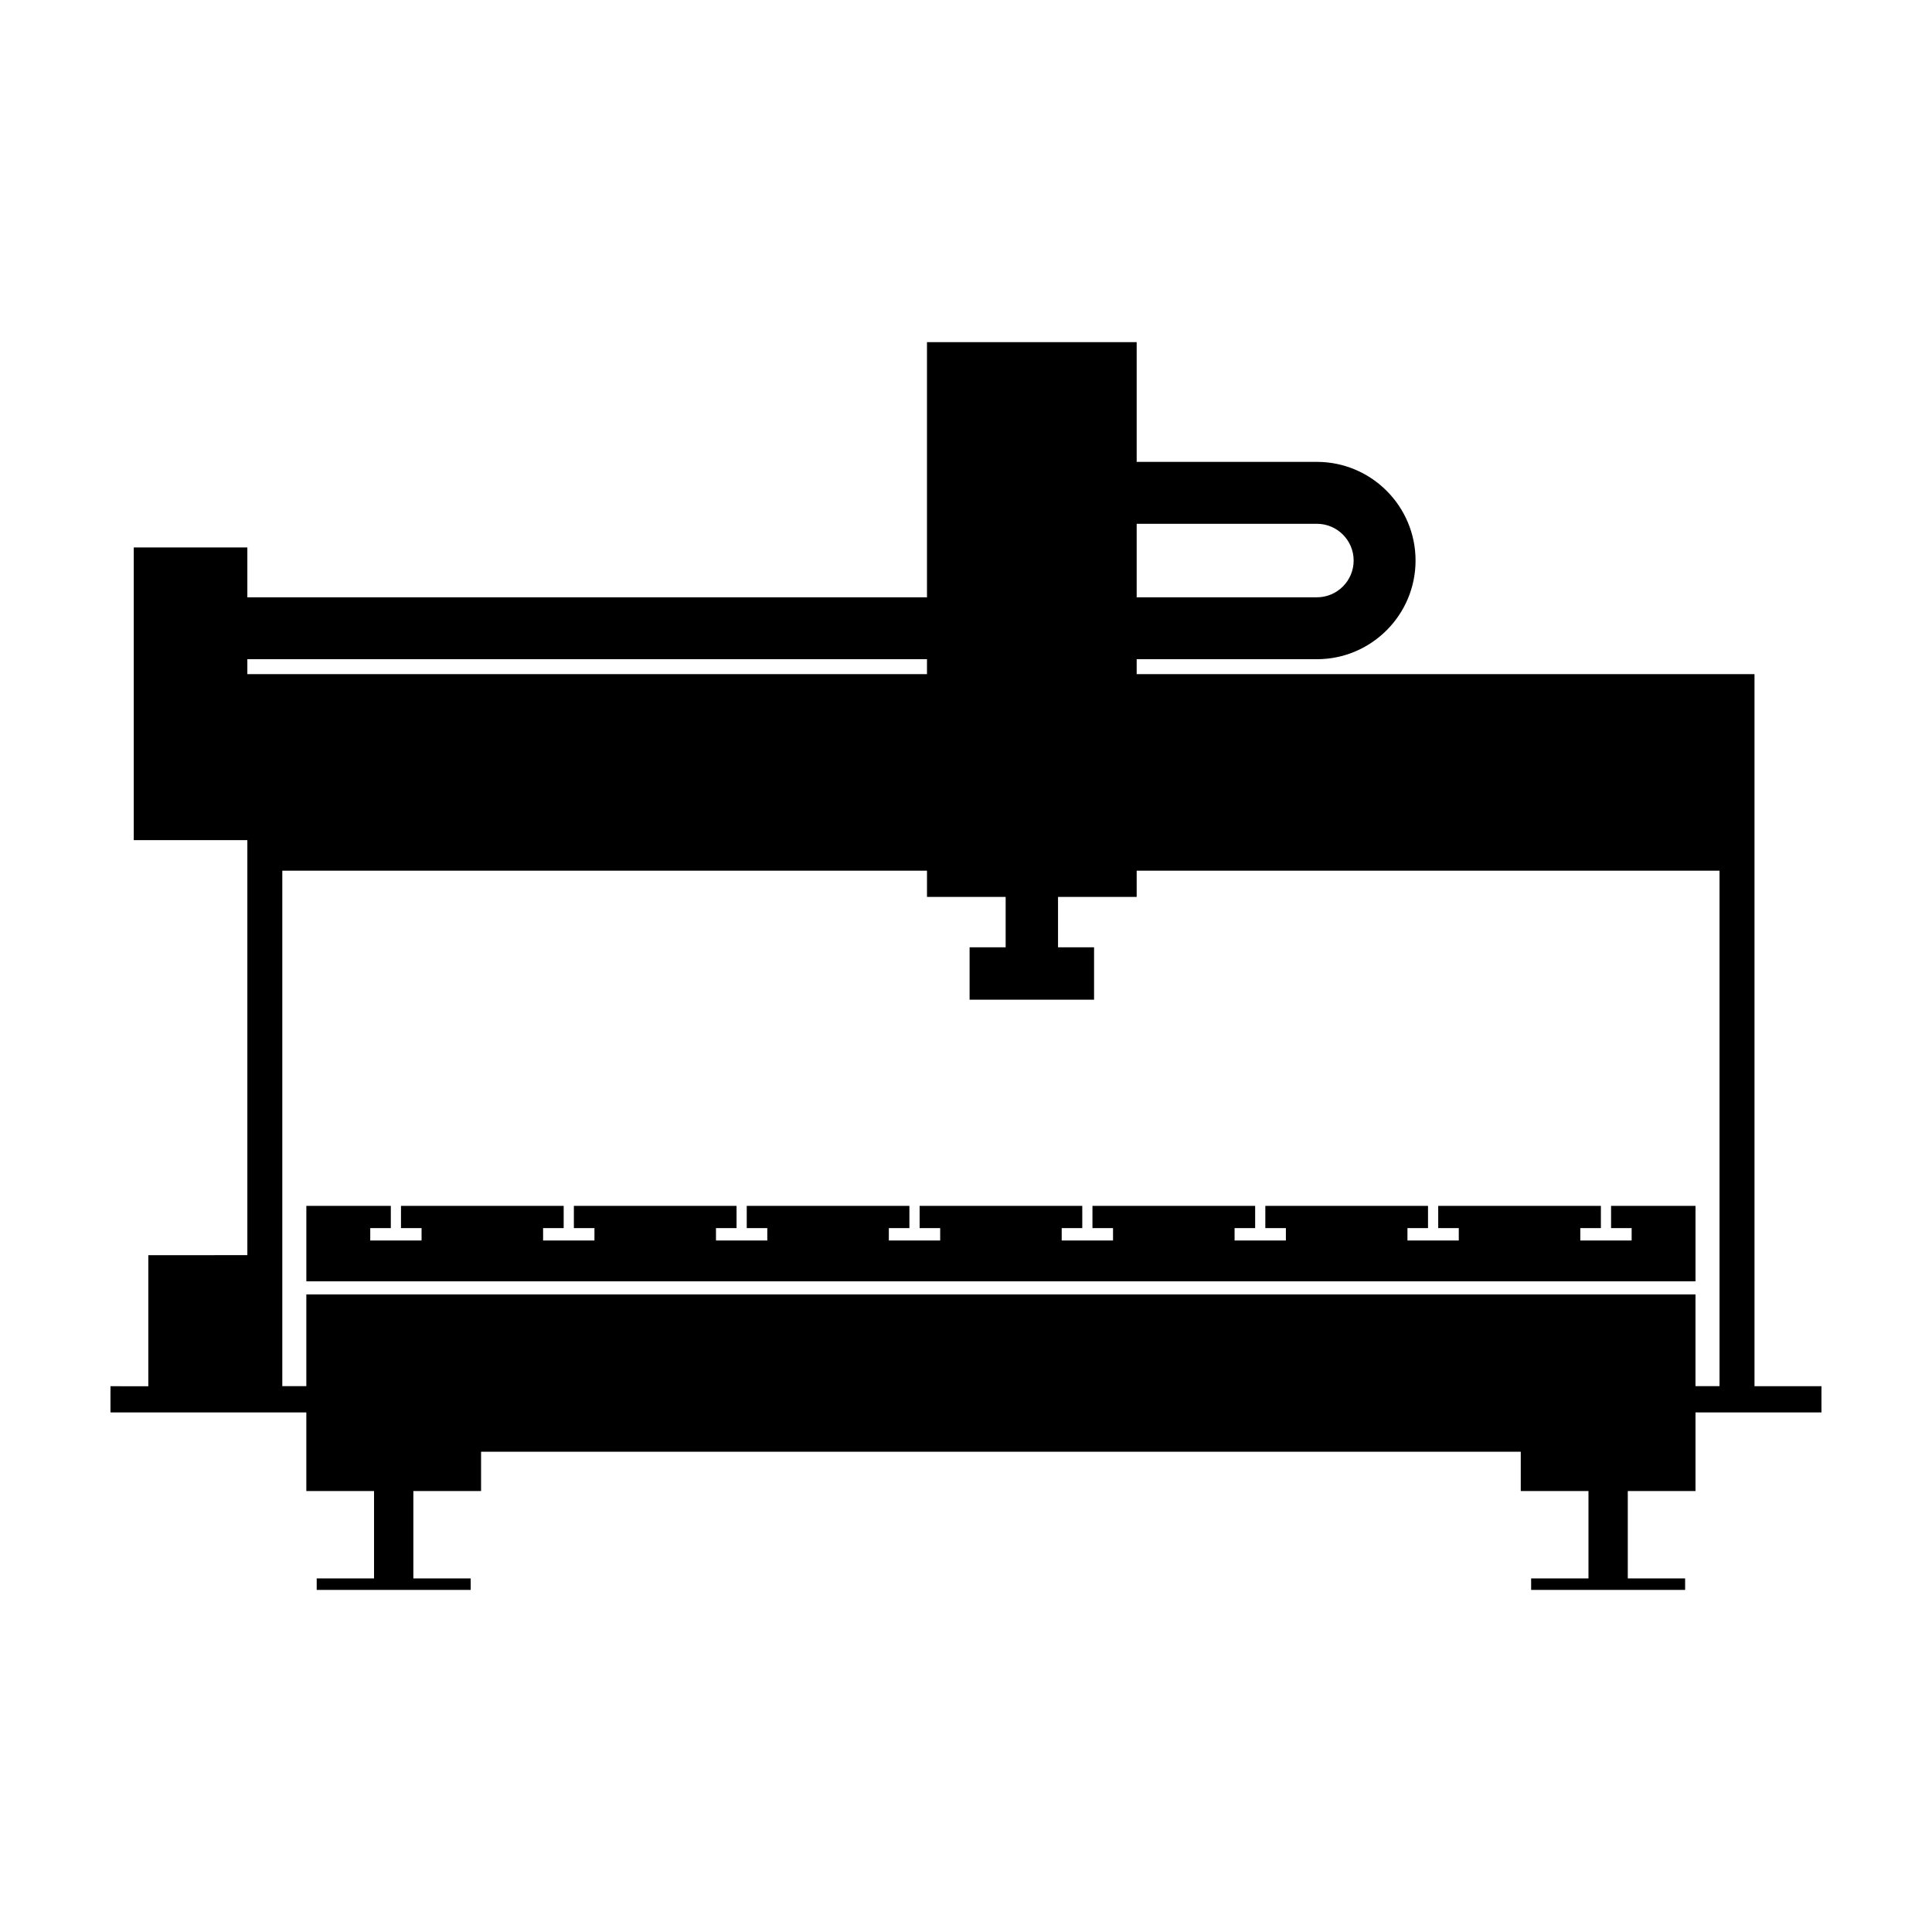
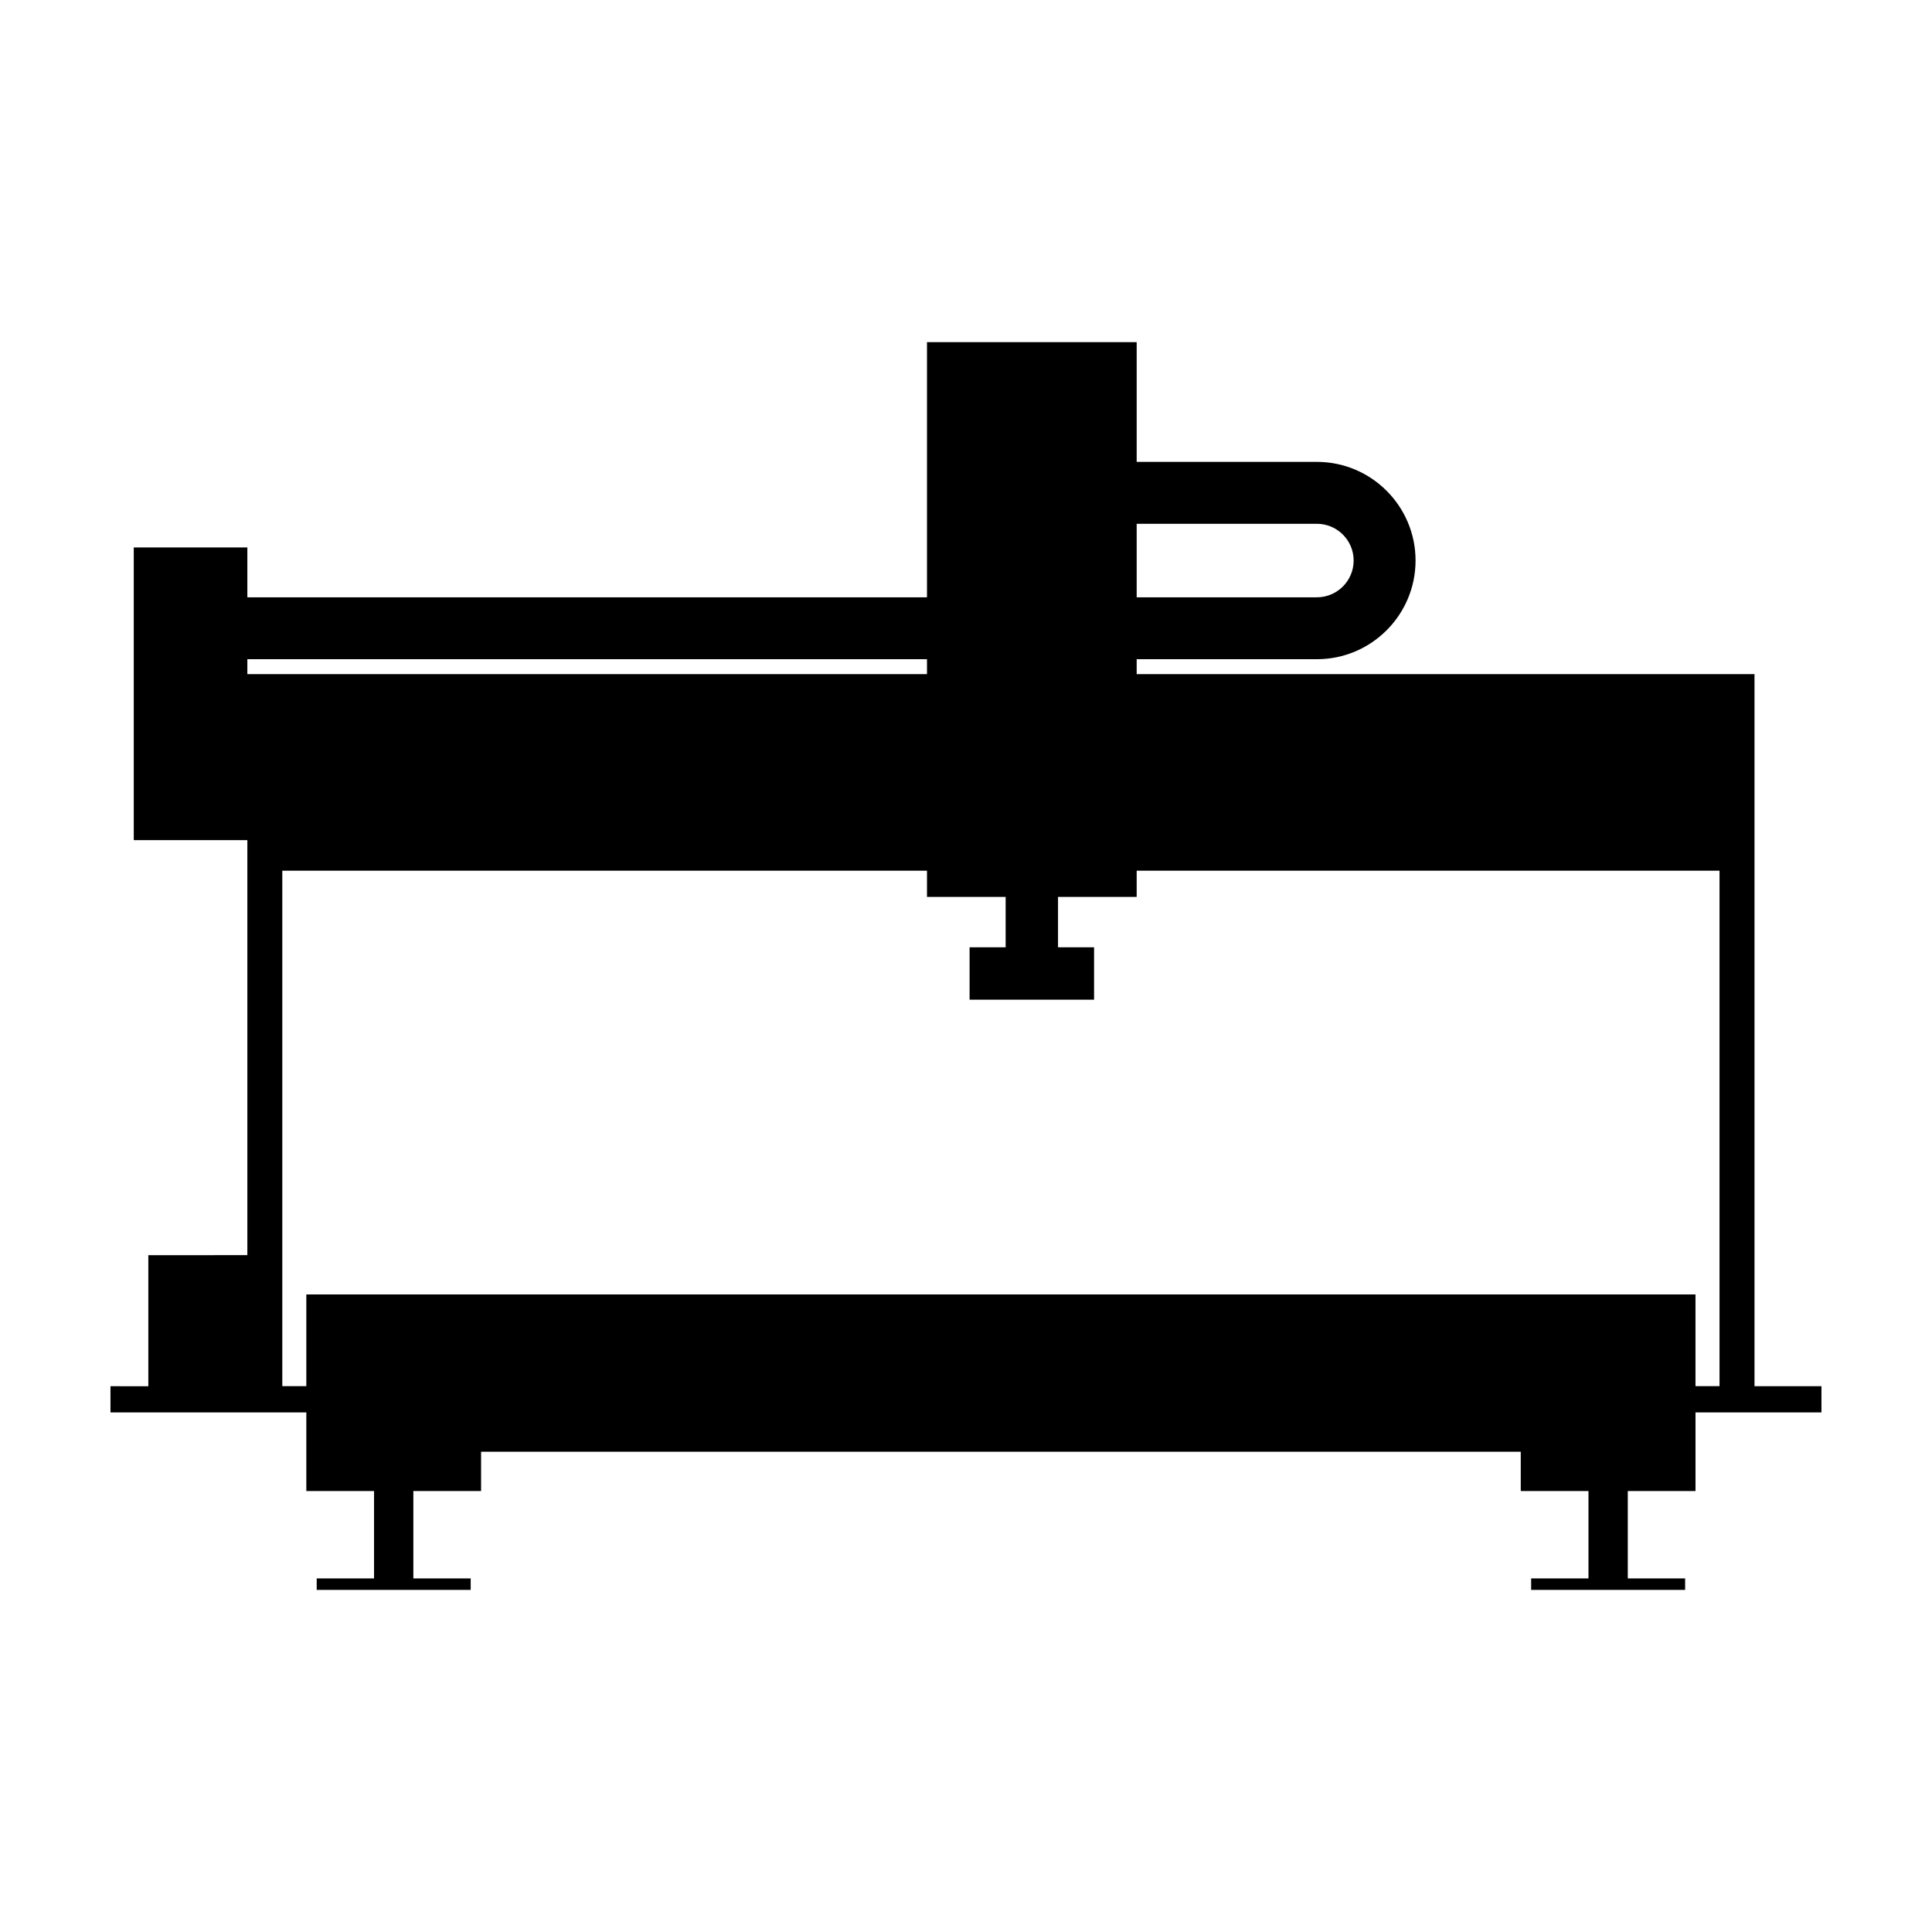
<svg xmlns="http://www.w3.org/2000/svg" fill="#000000" width="800px" height="800px" version="1.1" viewBox="144 144 512 512">
  <g>
-     <path d="m570.95 463.57v5.891h5.453v3.285h-13.609v-3.285h5.457v-5.891h-43.109v5.891h5.449v3.285h-13.602v-3.285h5.449v-5.891h-43.113v5.891h5.449v3.285h-13.598v-3.285h5.453v-5.891h-43.117v5.891h5.453v3.285h-13.605v-3.285h5.453v-5.891h-43.105v5.891h5.449v3.285h-13.605v-3.285h5.449v-5.891h-43.105v5.891h5.445v3.285h-13.598v-3.285h5.453v-5.891h-43.113v5.891h5.453v3.285h-13.609v-3.285h5.453v-5.891h-43.113v5.891h5.453v3.285h-13.598v-3.285h5.449v-5.891h-22.383v19.996h368.14v-19.996z" />
    <path d="m608.96 511.35v-188.7h-163.73v-3.953h47.758c14.418 0 26.148-11.73 26.148-26.148s-11.73-26.148-26.148-26.148h-47.758v-31.73h-55.57v67.625h-180.11v-13.215h-30.102v77.566h30.102v109.98l-26.242 0.004v34.734l-10.031-0.004v6.949h51.902v20.832h17.945v23.156h-15.195v3.043h40.809v-3.043h-15.195v-23.156h17.945v-10.414h275.53v10.414h17.945v23.156h-15.195v3.043h40.809v-3.043h-15.195v-23.156h17.945v-20.832h33.379v-6.949h-17.746zm-163.73-228.54h47.758c5.371 0 9.742 4.367 9.742 9.738 0 5.371-4.367 9.742-9.742 9.742h-47.758zm-235.68 35.887h180.11v3.953h-180.11zm383.77 192.65v-24.309h-368.14v24.309h-6.367v-136.61h170.85v6.949h20.844v13.359h-9.555v13.891h32.988v-13.891h-9.551v-13.359h20.844v-6.949h154.46v136.61h-6.363z" />
  </g>
</svg>